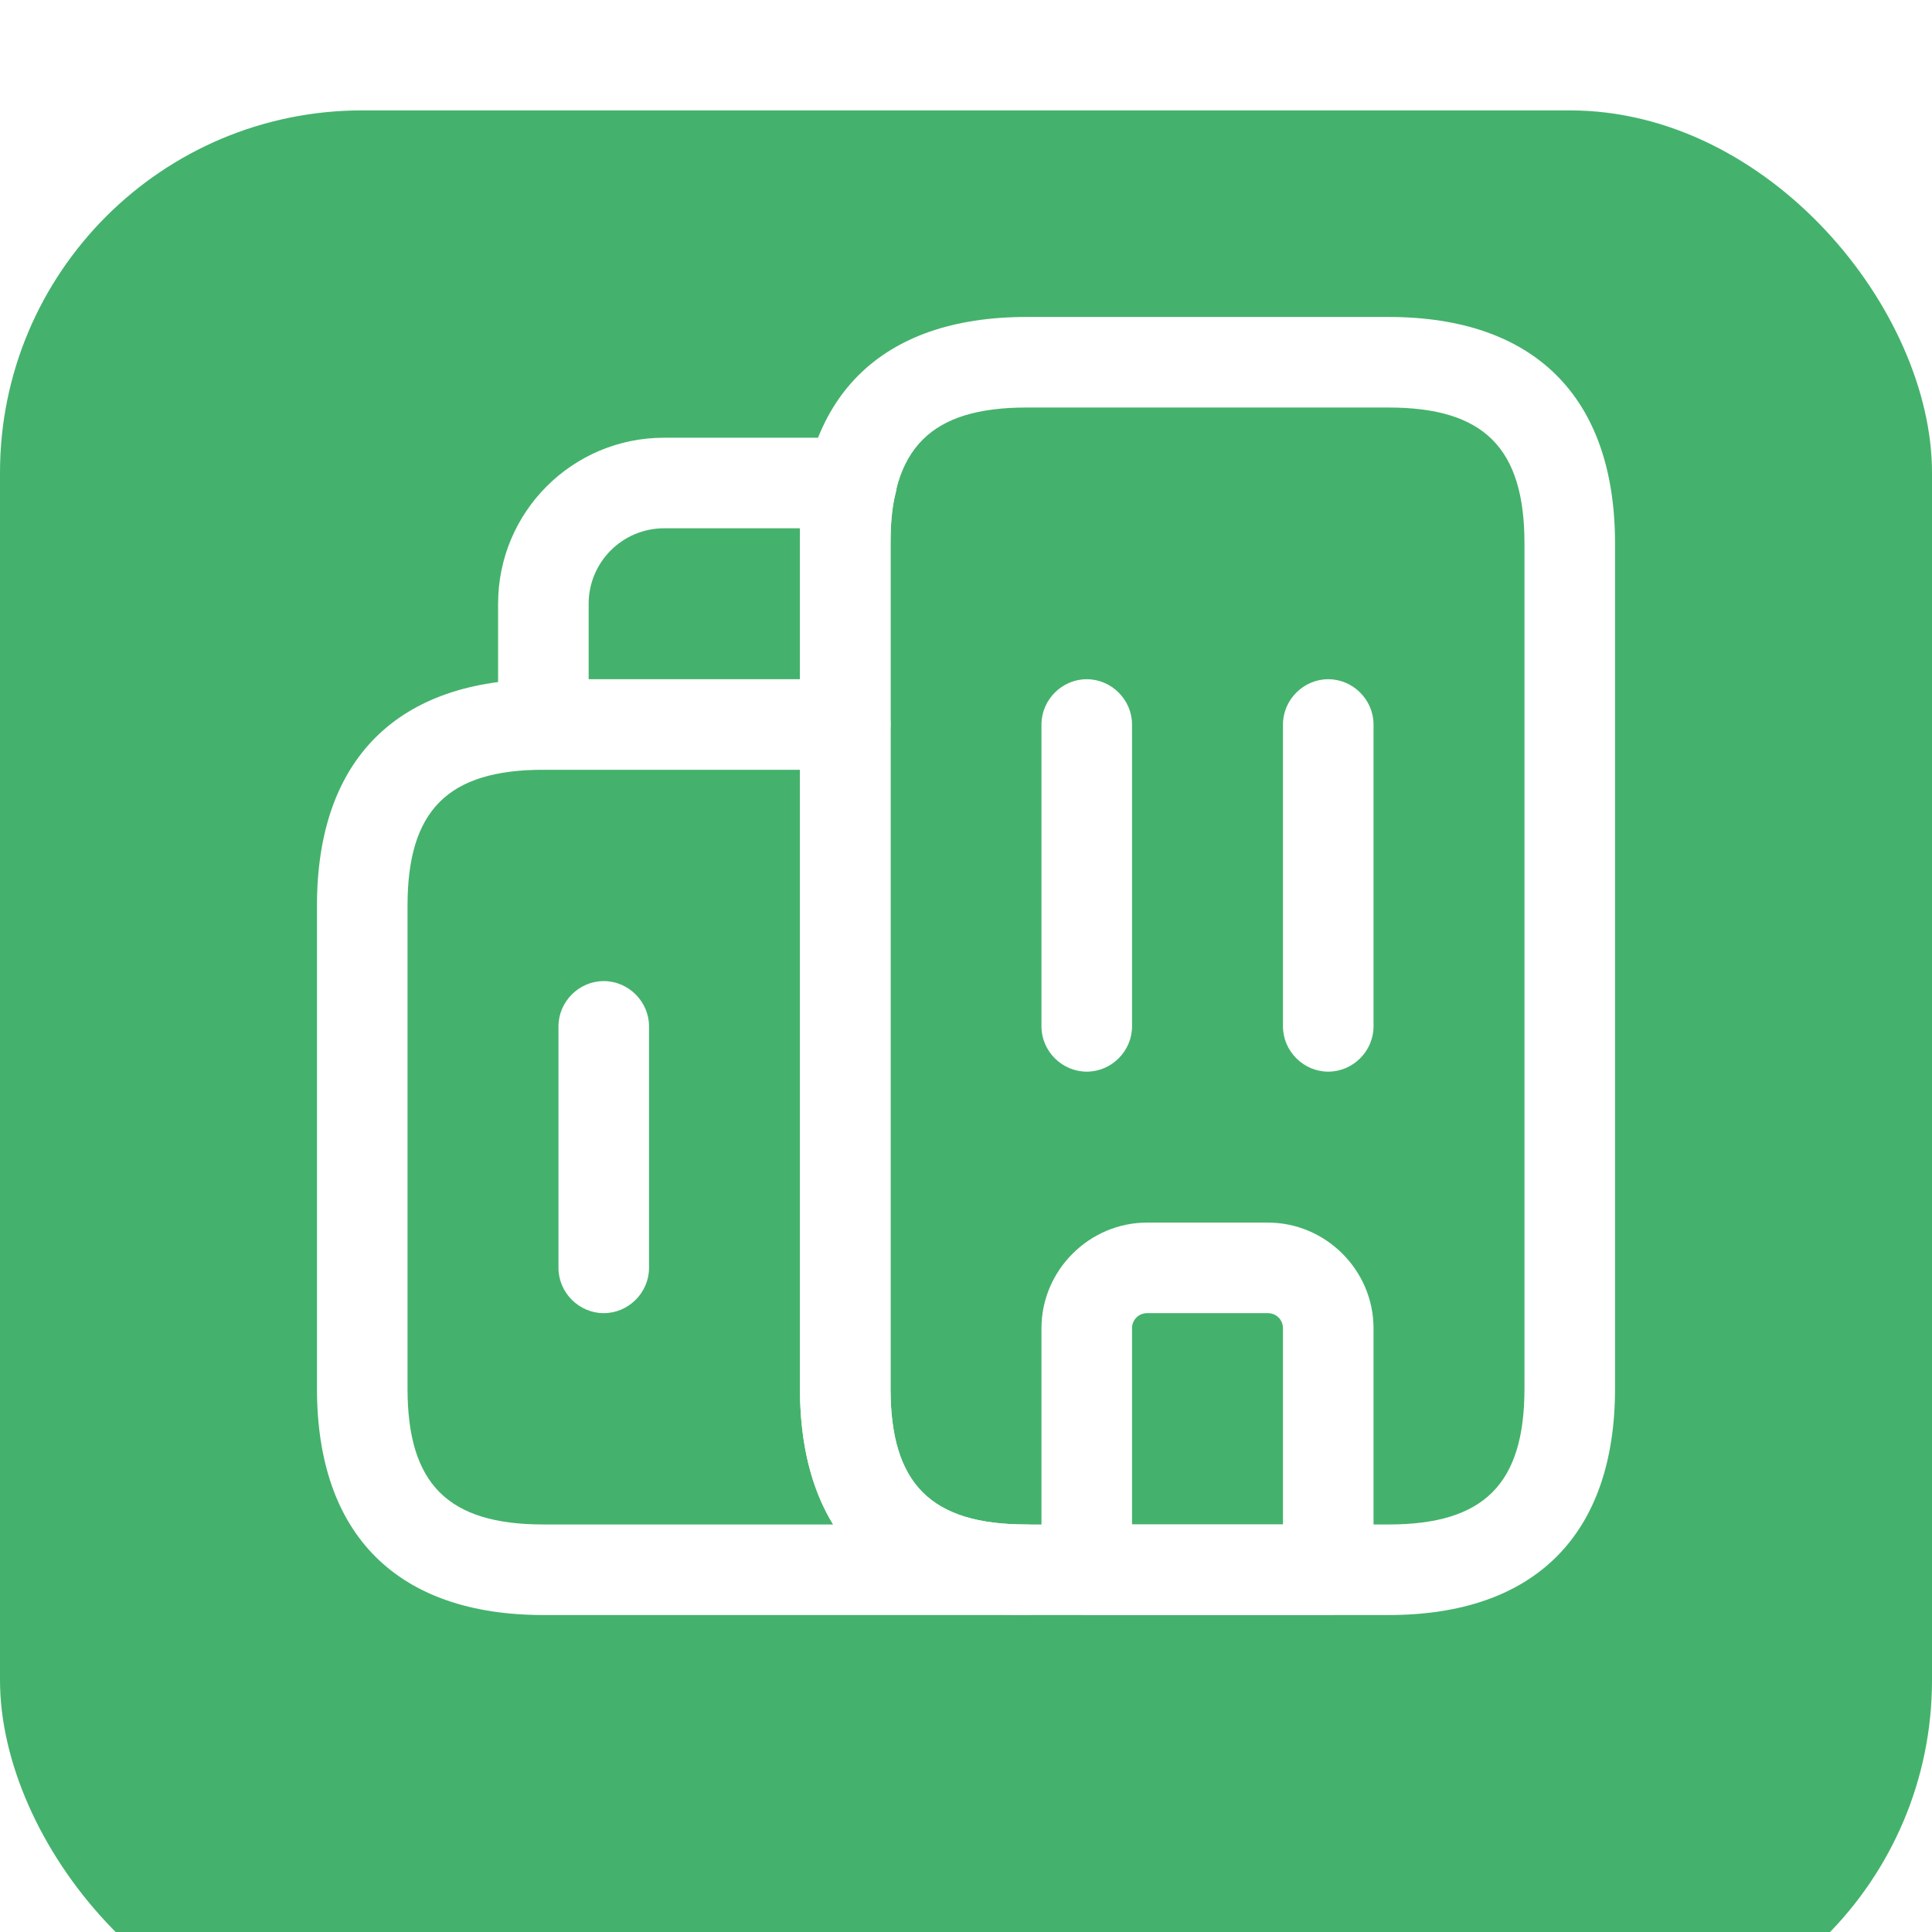
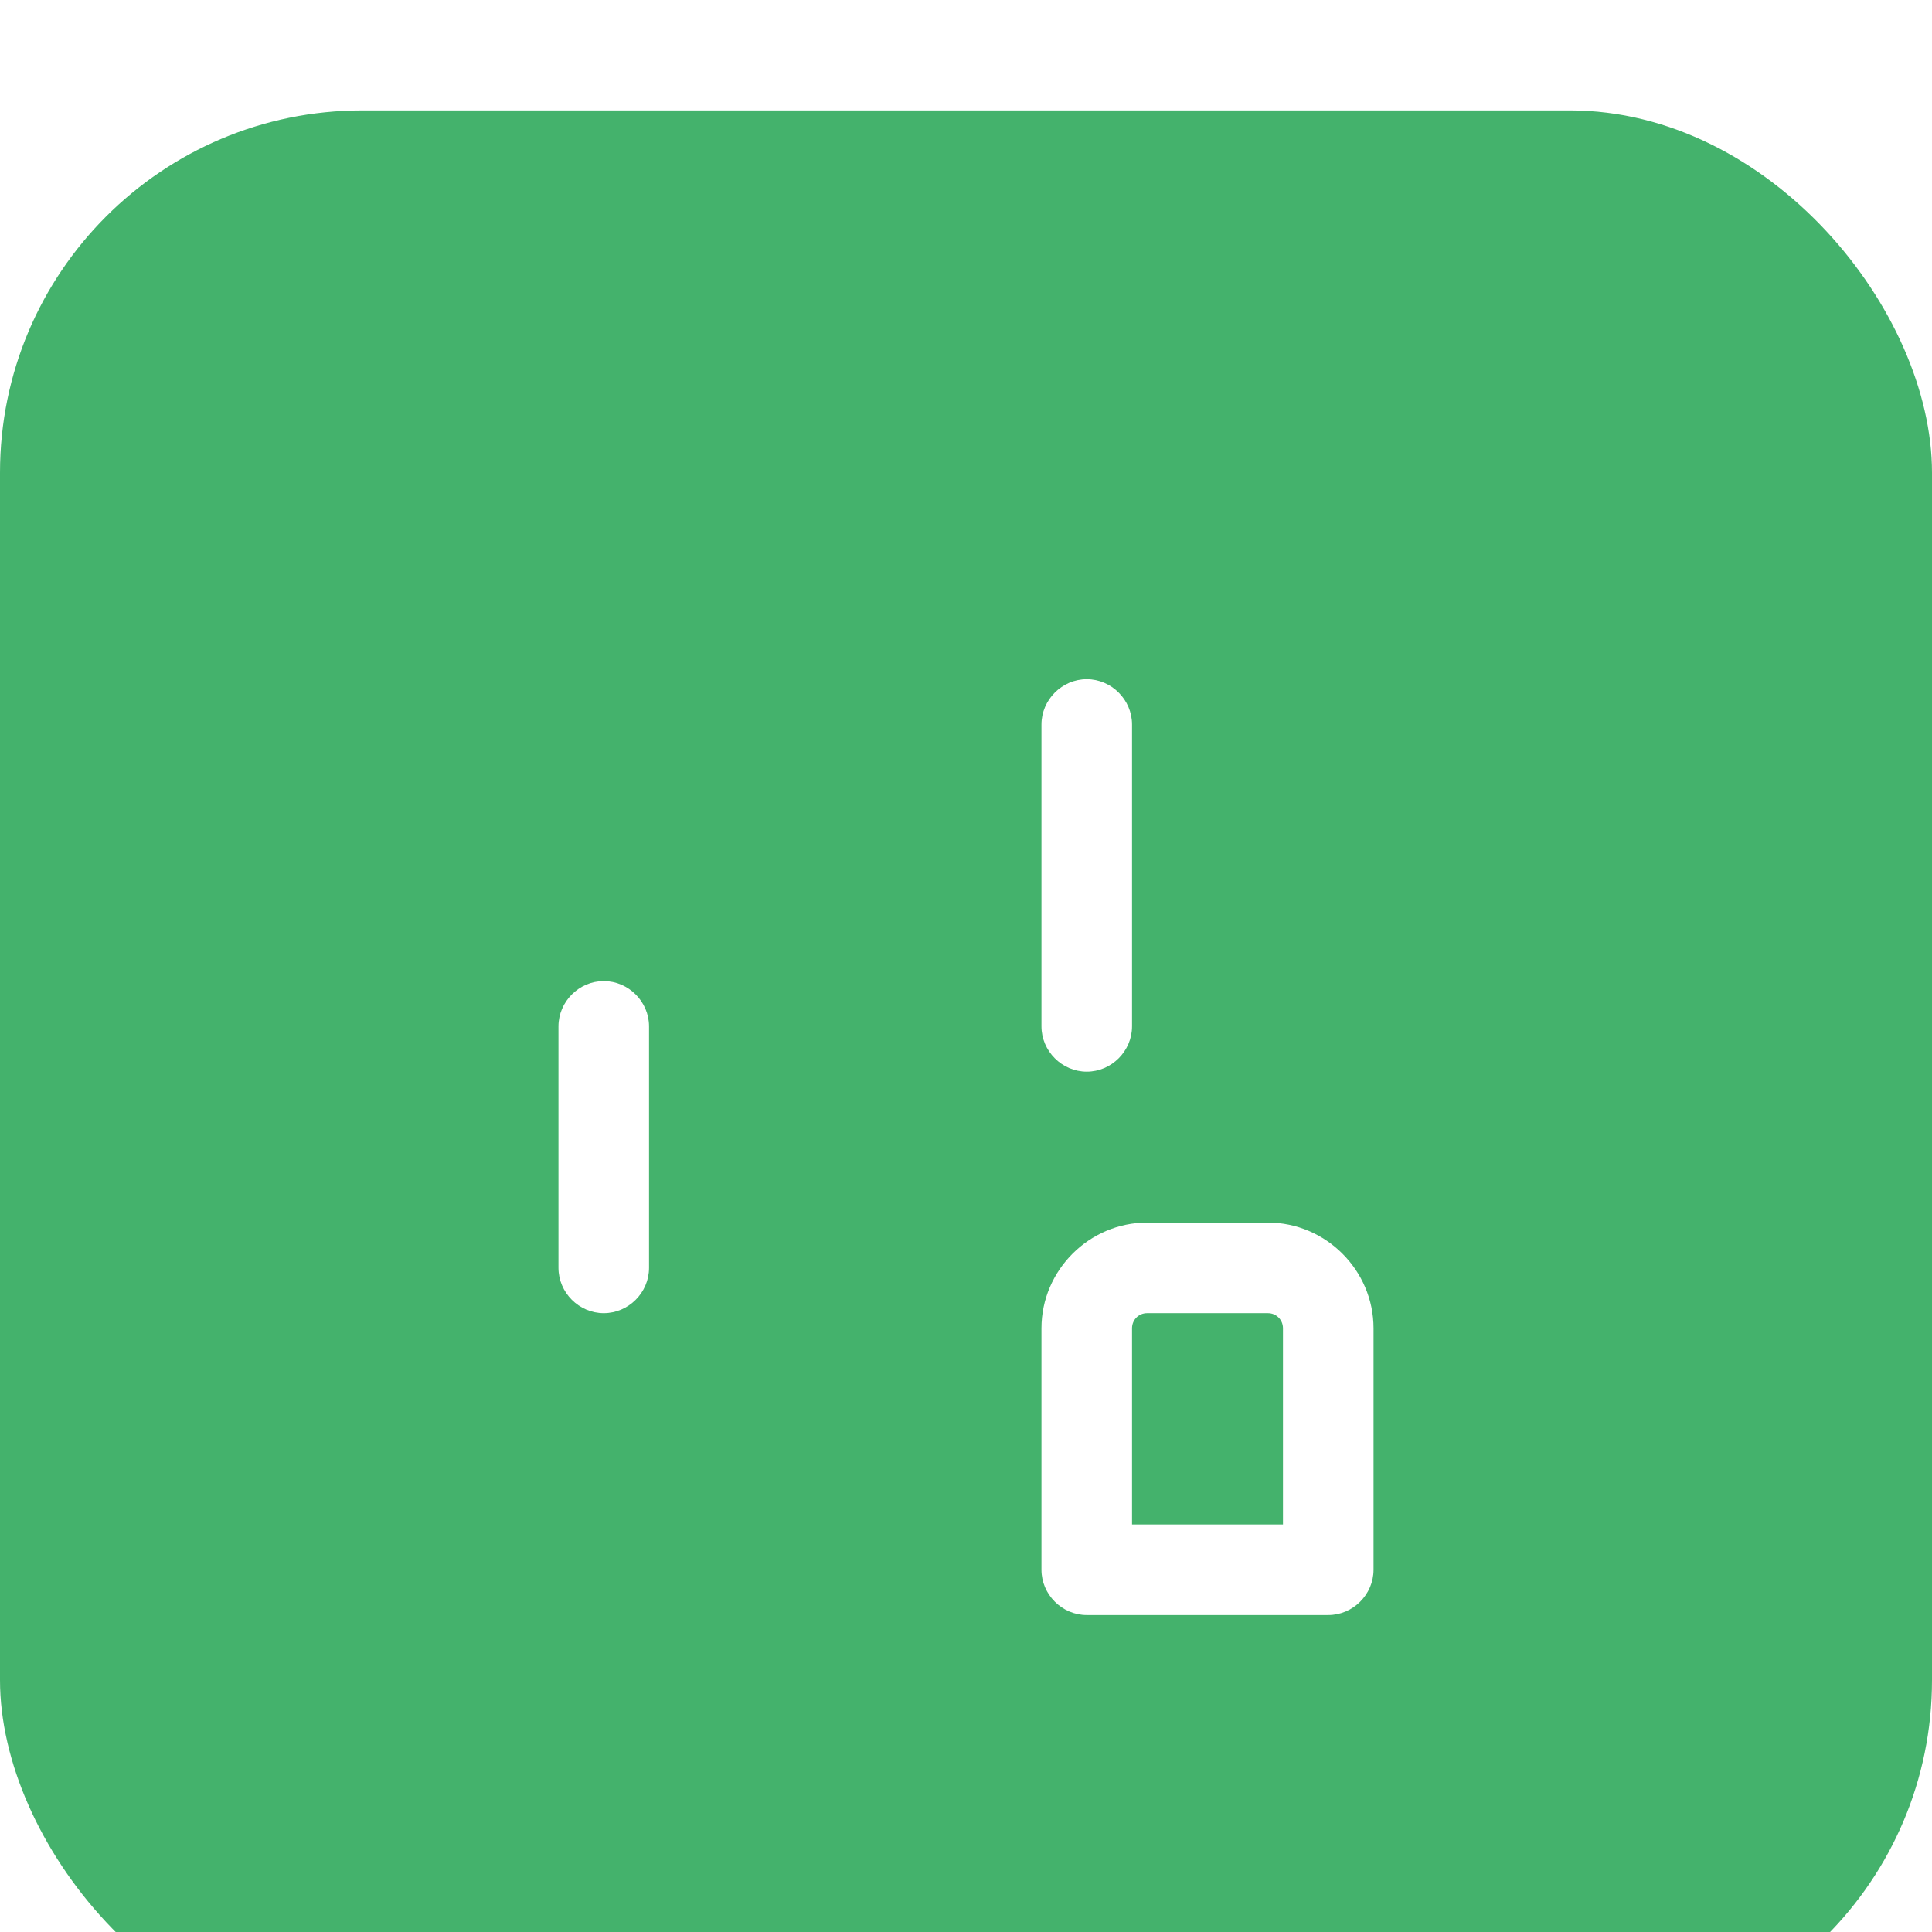
<svg xmlns="http://www.w3.org/2000/svg" width="80" height="80" viewBox="0 0 80 80" fill="none">
  <g filter="url(#filter0_i_217_296)">
    <rect width="80" height="80" rx="15" fill="url(#paint0_linear_217_296)" />
  </g>
-   <path d="M42.5 66.875H22.5C16.45 66.875 13.125 63.55 13.125 57.5V37.5C13.125 31.45 16.45 28.125 22.5 28.125H35C36.025 28.125 36.875 28.975 36.875 30V57.5C36.875 61.45 38.55 63.125 42.5 63.125C43.525 63.125 44.375 63.975 44.375 65C44.375 66.025 43.525 66.875 42.5 66.875ZM22.5 31.875C18.55 31.875 16.875 33.55 16.875 37.5V57.5C16.875 61.45 18.55 63.125 22.5 63.125H34.5C33.6 61.65 33.125 59.775 33.125 57.5V31.875H22.5Z" fill="white" />
-   <path d="M35 31.875H22.5C21.475 31.875 20.625 31.025 20.625 30V25C20.625 21.2 23.7 18.125 27.5 18.125H35.275C35.85 18.125 36.4 18.4 36.75 18.85C37.1 19.325 37.225 19.925 37.075 20.475C36.925 21.025 36.875 21.65 36.875 22.5V30C36.875 31.025 36.025 31.875 35 31.875ZM24.375 28.125H33.125V22.5C33.125 22.275 33.125 22.075 33.125 21.875H27.5C25.775 21.875 24.375 23.275 24.375 25V28.125Z" fill="white" />
  <path d="M45 44.375C43.975 44.375 43.125 43.525 43.125 42.5V30C43.125 28.975 43.975 28.125 45 28.125C46.025 28.125 46.875 28.975 46.875 30V42.5C46.875 43.525 46.025 44.375 45 44.375Z" fill="white" />
-   <path d="M55 44.375C53.975 44.375 53.125 43.525 53.125 42.5V30C53.125 28.975 53.975 28.125 55 28.125C56.025 28.125 56.875 28.975 56.875 30V42.5C56.875 43.525 56.025 44.375 55 44.375Z" fill="white" />
  <path d="M55 66.875H45C43.975 66.875 43.125 66.025 43.125 65V55C43.125 52.6 45.1 50.625 47.5 50.625H52.5C54.9 50.625 56.875 52.6 56.875 55V65C56.875 66.025 56.025 66.875 55 66.875ZM46.875 63.125H53.125V55C53.125 54.65 52.85 54.375 52.5 54.375H47.5C47.15 54.375 46.875 54.65 46.875 55V63.125Z" fill="white" />
  <path d="M25 54.375C23.975 54.375 23.125 53.525 23.125 52.5V42.5C23.125 41.475 23.975 40.625 25 40.625C26.025 40.625 26.875 41.475 26.875 42.5V52.5C26.875 53.525 26.025 54.375 25 54.375Z" fill="white" />
-   <path d="M57.5 66.875H42.5C36.45 66.875 33.125 63.55 33.125 57.5V22.5C33.125 16.45 36.45 13.125 42.5 13.125H57.5C63.55 13.125 66.875 16.45 66.875 22.5V57.5C66.875 63.55 63.55 66.875 57.5 66.875ZM42.5 16.875C38.55 16.875 36.875 18.55 36.875 22.5V57.5C36.875 61.45 38.55 63.125 42.5 63.125H57.5C61.45 63.125 63.125 61.45 63.125 57.5V22.5C63.125 18.55 61.45 16.875 57.5 16.875H42.5Z" fill="white" />
  <defs>
    <filter id="filter0_i_217_296" x="0" y="0" width="80" height="84.571" filterUnits="userSpaceOnUse" color-interpolation-filters="sRGB">
      <feFlood flood-opacity="0" result="BackgroundImageFix" />
      <feBlend mode="normal" in="SourceGraphic" in2="BackgroundImageFix" result="shape" />
      <feColorMatrix in="SourceAlpha" type="matrix" values="0 0 0 0 0 0 0 0 0 0 0 0 0 0 0 0 0 0 127 0" result="hardAlpha" />
      <feOffset dy="4.571" />
      <feGaussianBlur stdDeviation="11.429" />
      <feComposite in2="hardAlpha" operator="arithmetic" k2="-1" k3="1" />
      <feColorMatrix type="matrix" values="0 0 0 0 1 0 0 0 0 1 0 0 0 0 1 0 0 0 0.35 0" />
      <feBlend mode="normal" in2="shape" result="effect1_innerShadow_217_296" />
    </filter>
    <linearGradient id="paint0_linear_217_296" x1="80" y1="40" x2="0" y2="40" gradientUnits="userSpaceOnUse">
      <stop stop-color="#44B26C" />
      <stop offset="1" stop-color="#44B26C" />
    </linearGradient>
  </defs>
</svg>